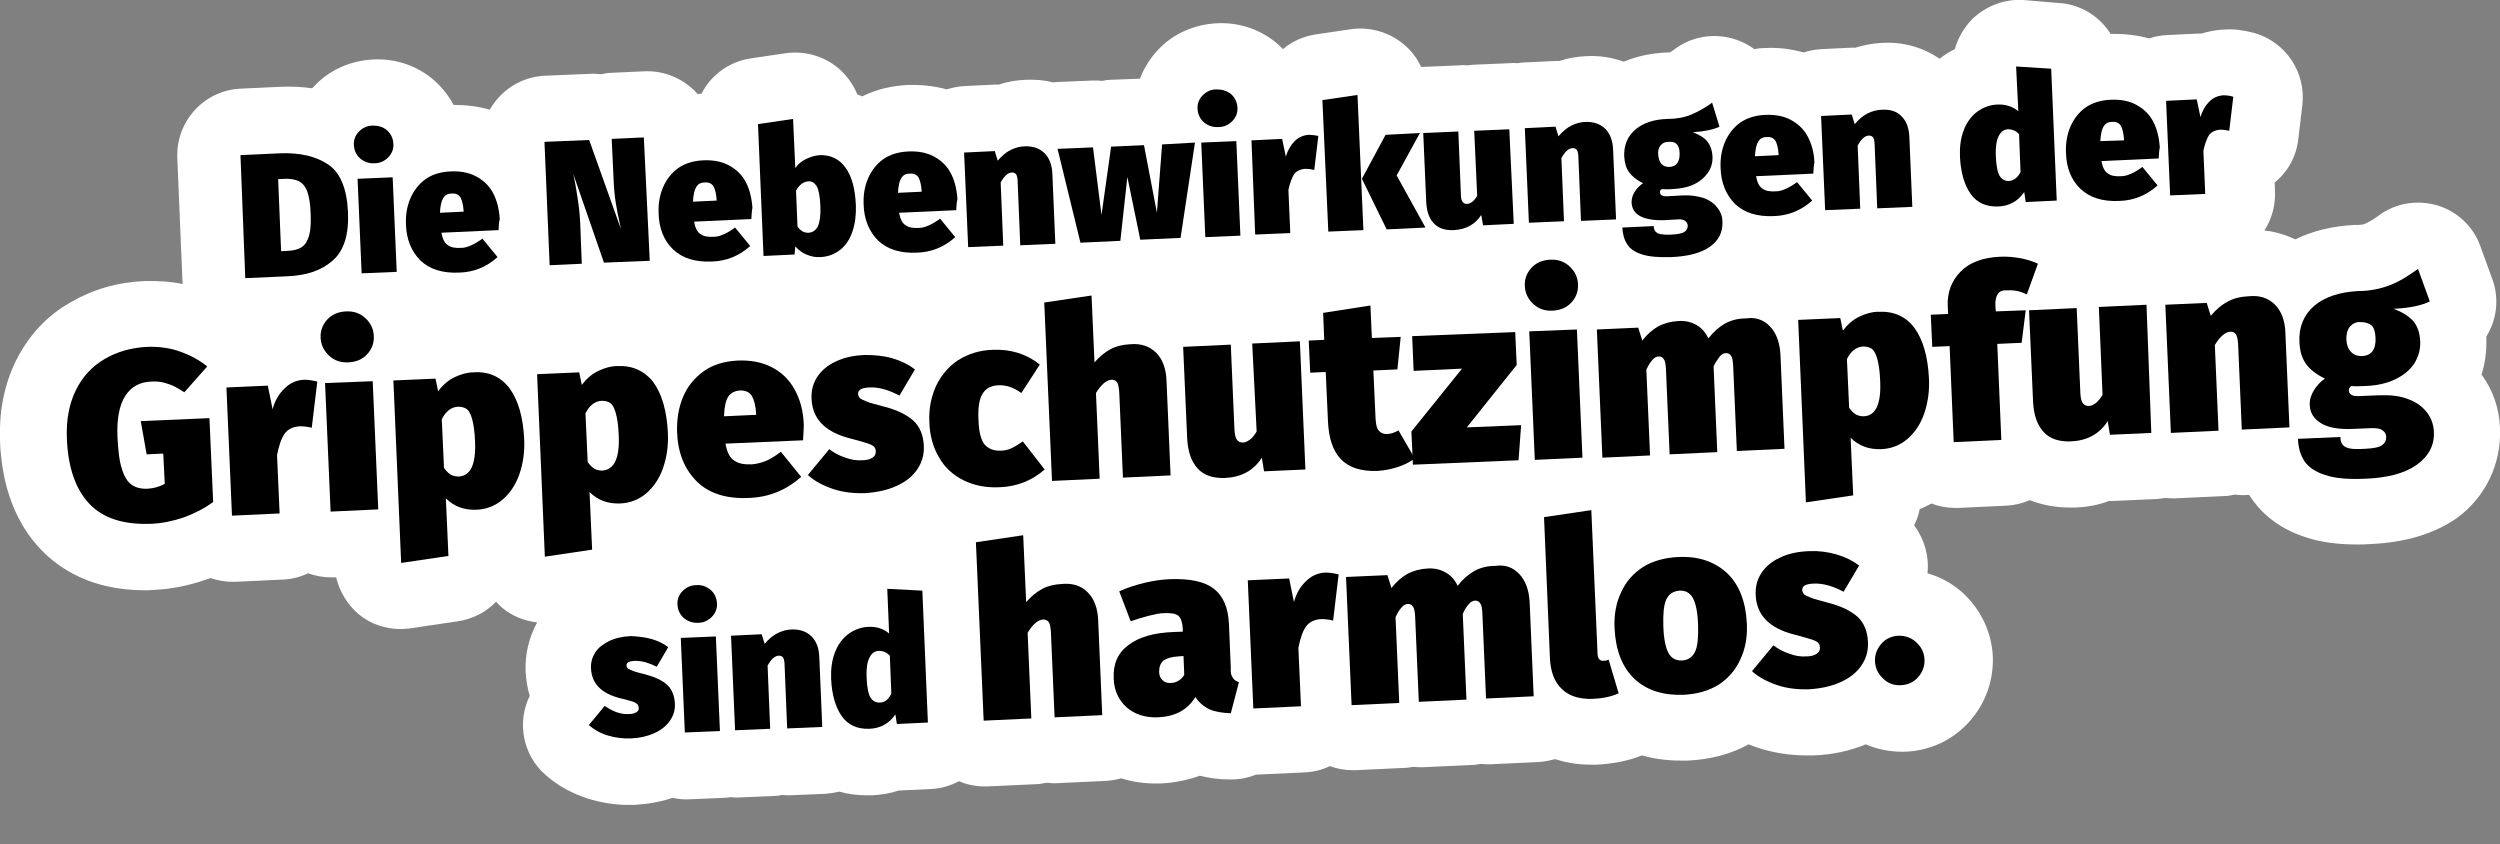
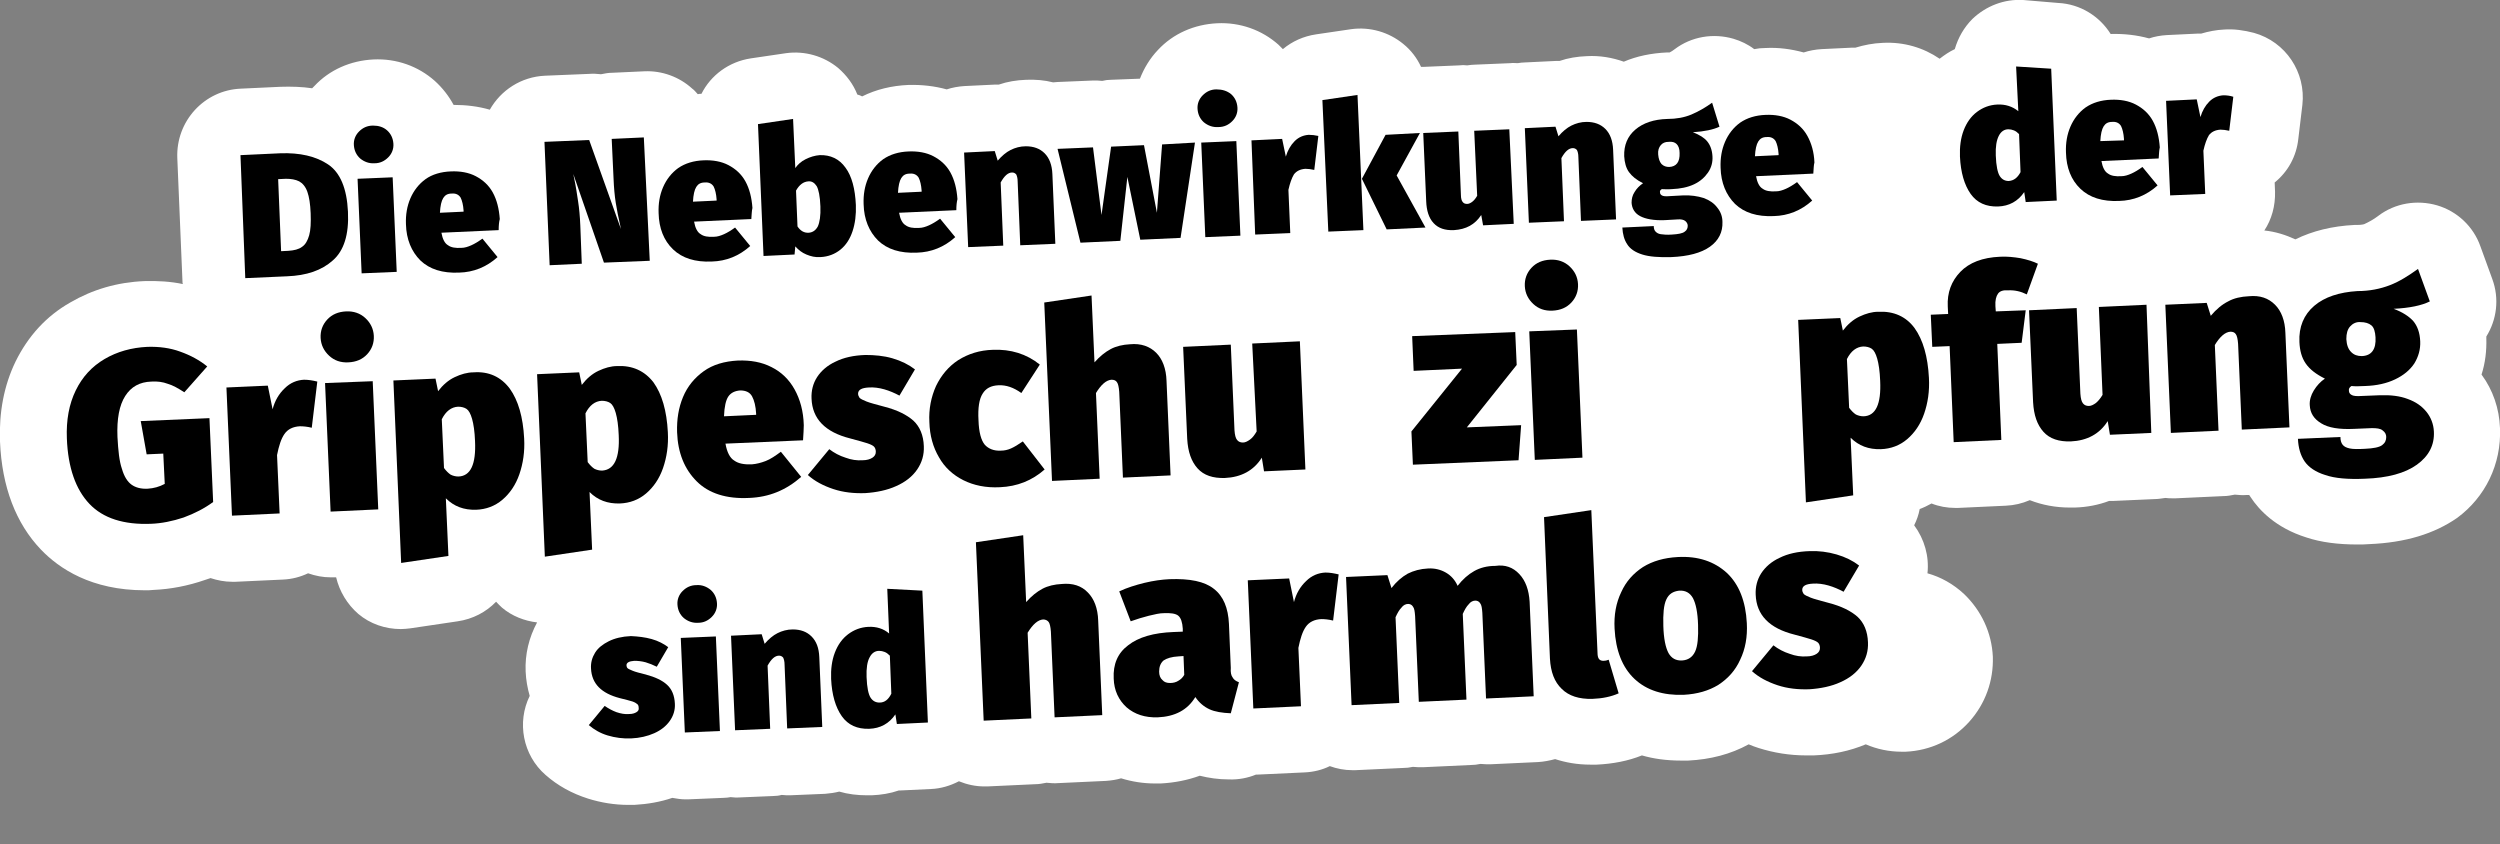
<svg xmlns="http://www.w3.org/2000/svg" version="1.1" id="text_schwarz" x="0px" y="0px" viewBox="0 0 676.8 228.5" style="enable-background:new 0 0 676.8 228.5;" xml:space="preserve">
  <rect x="0" y="0" width="676.8" height="228.5" fill="#808080" stroke="none" />
  <style type="text/css"> .st0{fill:#FFFFFF;} .st1{enable-background:new ;} </style>
  <path class="st0" d="M676.8,115.9c-0.2-5.3-1.9-10.3-5-14.5c1-3.1,1.4-6.4,1.3-9.8c0-0.2,0-0.3,0-0.5c2.8-4.5,3.6-10.2,1.6-15.6 l-3.2-8.8c-1.9-5.4-6.3-9.5-11.7-11.1c-5.5-1.6-11.4-0.6-15.9,2.8c-1.3,1-2.6,1.7-3.9,2.3c-0.1,0-0.6,0.2-1.9,0.2 c-0.2,0-0.5,0-0.7,0c-6,0.3-11.3,1.6-16,3.9c-2.6-1.2-5.4-2.1-8.4-2.4c2-3,3-6.7,2.9-10.5l-0.1-2.5c3.6-2.9,5.9-7.1,6.4-11.8 l1.1-9.2c1-8.8-4.5-17.1-13.1-19.5c-2.7-0.7-5.4-1.1-8.1-0.9c-2.1,0.1-4.2,0.5-6.2,1.1c-0.3,0-0.6,0-1,0l-8.3,0.4 c-1.7,0.1-3.3,0.4-4.8,0.9c-3.3-0.9-6.7-1.3-10.4-1.2c-3-4.8-8.2-8.1-14.2-8.4L547.7,0c-5.1-0.3-10,1.6-13.7,5.1 c-2.3,2.3-3.9,5.1-4.8,8.2c-1.5,0.7-2.8,1.6-4.1,2.6c-4.4-3-9.7-4.6-15.4-4.3c-2.6,0.1-5.1,0.6-7.4,1.3c-0.3,0-0.6,0-0.9,0l-8.3,0.4 c-1.6,0.1-3.3,0.4-4.8,0.9c-3.3-0.9-6.8-1.4-10.4-1.2c-1,0-2,0.1-3,0.3c-1.7-1.3-3.6-2.2-5.6-2.8c-5.5-1.6-11.4-0.6-15.9,2.8 c-0.5,0.4-1,0.7-1.4,0.9c-0.2,0-0.5,0-0.7,0c-4.3,0.2-8.2,1-11.7,2.5c-3.1-1.1-6.5-1.7-10-1.5c-2.6,0.1-5.1,0.5-7.4,1.3 c-0.3,0-0.6,0-1,0l-8.3,0.4c-0.7,0-1.4,0.1-2,0.2c-0.7,0-1.3-0.1-2,0l-9.5,0.4c-0.7,0-1.5,0.1-2.2,0.2c-0.7-0.1-1.5-0.1-2.2,0 l-9.5,0.4c-0.1,0-0.3,0-0.4,0s-0.3,0-0.4,0c-1.1-2.4-2.7-4.5-4.8-6.2c-3.9-3.2-9-4.7-14.1-4l-9.5,1.4c-3.4,0.5-6.5,1.9-9,4 c-0.4-0.4-0.8-0.8-1.2-1.2l0,0c-4.5-4-10.4-6.1-16.6-5.8c-6.2,0.3-11.9,2.8-16,7.2c-2.2,2.3-3.8,5-4.9,7.8l-7.8,0.3 c-0.8,0-1.6,0.1-2.4,0.3c-0.8-0.1-1.6-0.1-2.5-0.1l-9.6,0.4c-0.4,0-0.8,0.1-1.2,0.1c-2.3-0.6-4.8-0.8-7.3-0.7 c-2.6,0.1-5.1,0.5-7.4,1.3c-0.3,0-0.6,0-1,0l-8.3,0.4c-1.6,0.1-3.3,0.4-4.8,0.9c-3.3-0.9-6.7-1.3-10.4-1.2 c-4.5,0.2-8.7,1.2-12.5,3.1c-0.4-0.2-0.8-0.4-1.3-0.5c-1.1-2.8-2.9-5.2-5.2-7.2c-3.9-3.2-9-4.7-14.1-4l-9.5,1.4 c-6,0.9-10.9,4.6-13.4,9.6c-0.3,0-0.7,0-1,0.1c-0.5-0.5-0.9-1.1-1.5-1.5c-3.5-3.2-8.2-4.9-12.9-4.7l-8.7,0.4c-1.1,0-2.1,0.2-3.1,0.4 c-1-0.1-2.1-0.2-3.1-0.1l-12.1,0.5c-6.4,0.3-11.9,3.9-14.9,9.2c-3.1-0.9-6.4-1.3-9.8-1.3c-1.3-2.4-3-4.6-5.1-6.5l0,0 c-4.5-4-10.4-6.1-16.6-5.8c-6.2,0.3-11.9,2.8-16,7.2c-0.2,0.2-0.4,0.4-0.6,0.6c-2.7-0.4-5.6-0.5-8.6-0.4L65.2,24 c-9.9,0.4-17.6,8.8-17.2,18.8l1.4,33.4c0,0.2,0,0.5,0.1,0.7c-3.3-0.7-6.8-0.9-10.4-0.8C31.7,76.4,25,78.4,19,81.9 c-6.5,3.7-11.4,9.1-14.8,16c-3.1,6.4-4.5,13.7-4.2,21.6c0.5,12.3,4.3,22.2,11.1,29.3c4.9,5.1,13.6,11,28.1,11c0.8,0,1.6,0,2.4-0.1 c4.6-0.2,9.3-1.1,13.9-2.7c0.5-0.2,1-0.3,1.5-0.5c1.8,0.6,3.8,1,5.9,1c0.3,0,0.5,0,0.8,0l12.9-0.6c2.4-0.1,4.7-0.7,6.8-1.7 c2,0.7,4,1.1,6.2,1.1c0.3,0,0.5,0,0.8,0H91c0.9,3.8,3,7.3,6,9.9c3.2,2.7,7.3,4.1,11.5,4.1c0.9,0,1.7-0.1,2.6-0.2l12.8-1.9 c4.1-0.6,7.7-2.5,10.4-5.3c0.5,0.6,1.1,1.1,1.6,1.6c2.7,2.3,6.1,3.6,9.5,4c-2.2,4.1-3.3,8.6-3.1,13.3c0.1,2.3,0.5,4.5,1.1,6.6 c-3.5,7.1-1.9,16,4.3,21.4c3.3,2.9,7.1,5,11.5,6.4c3.5,1.1,7.2,1.7,10.9,1.7c0.5,0,1.1,0,1.6,0c3.6-0.2,7.1-0.8,10.3-1.9 c1.2,0.2,2.3,0.4,3.5,0.4c0.3,0,0.5,0,0.8,0l9.5-0.4c0.7,0,1.4-0.1,2-0.2c0.4,0,0.8,0.1,1.2,0.1c0.3,0,0.5,0,0.8,0l9.5-0.4 c0.8,0,1.6-0.1,2.3-0.3c0.8,0.1,1.6,0.1,2.3,0.1l9.5-0.4c1.3-0.1,2.6-0.3,3.8-0.6c2.4,0.7,4.9,1,7.5,1c0.4,0,0.8,0,1.3,0 c2.5-0.1,5-0.5,7.3-1.3c0.1,0,0.2,0,0.3,0l8.4-0.4c2.7-0.1,5.3-0.9,7.6-2.1c2.2,0.9,4.5,1.4,6.9,1.4c0.3,0,0.5,0,0.8,0l12.9-0.6 c1.1,0,2.1-0.2,3.1-0.4c1,0.1,2.1,0.2,3.2,0.1l12.9-0.6c1.4-0.1,2.8-0.3,4.1-0.7c2.9,0.9,6,1.4,9.2,1.4c0.5,0,1,0,1.5,0 c3.8-0.2,7.3-0.9,10.6-2.1c2.4,0.6,5,1,7.9,1c2.6,0.1,5.1-0.4,7.3-1.3c0.1,0,0.2,0,0.3,0l12.9-0.6c2.4-0.1,4.8-0.7,6.8-1.7 c1.9,0.7,4,1.1,6.1,1.1c0.3,0,0.5,0,0.8,0l12.9-0.6c0.9,0,1.8-0.1,2.7-0.3c0.9,0.1,1.8,0.1,2.7,0.1l12.9-0.6c0.9,0,1.8-0.1,2.7-0.3 c0.9,0.1,1.8,0.1,2.7,0.1l12.9-0.6c1.6-0.1,3.1-0.4,4.6-0.8c2.8,0.9,5.9,1.5,9.6,1.5c0.5,0,1,0,1.6,0c4.4-0.2,8.6-1,12.3-2.5 c3.1,0.9,6.6,1.4,10.6,1.4c0.6,0,1.3,0,1.9,0c6-0.3,11.5-1.7,16.4-4.4c0.9,0.4,1.8,0.7,2.7,1c4.1,1.3,8.4,2,12.9,2c0.6,0,1.3,0,2,0 c5.1-0.2,9.8-1.2,14.1-3c3,1.3,6.3,2,9.7,2c0.4,0,0.7,0,1.1,0c6.7-0.3,12.8-3.2,17.2-8.1c4.4-4.9,6.6-11.1,6.4-17.6 c-0.3-6.5-3.1-12.5-7.8-17l0,0c-2.9-2.7-6.3-4.6-9.9-5.6c0.5-4.6-0.8-9.2-3.6-13c0.7-1.4,1.2-2.8,1.5-4.4c1.1-0.4,2.1-0.9,3.2-1.5 c2,0.8,4.2,1.2,6.4,1.2c0.3,0,0.5,0,0.8,0l12.9-0.6c2.3-0.1,4.4-0.6,6.5-1.5c3.3,1.3,7,2,10.8,2c0.5,0,0.9,0,1.4,0 c3.3-0.1,6.4-0.7,9.3-1.8c0.4,0,0.9,0,1.3,0l11.2-0.5c0.9,0,1.8-0.2,2.7-0.3c0.7,0.1,1.3,0.1,2,0.1c0.3,0,0.5,0,0.8,0l12.9-0.6 c1.1,0,2.1-0.2,3.1-0.4c1,0.1,2.1,0.2,3.2,0.1h0.7c0.1,0.2,0.3,0.4,0.4,0.6c2.3,3.5,6.8,8.3,15.1,10.9c3.9,1.3,8.5,1.9,13.8,1.9 c1,0,2.1,0,3.2-0.1c9.8-0.4,17.6-2.8,23.8-7.1C672.8,134.6,677.2,125.7,676.8,115.9z" />
  <g class="st1">
    <path d="M88.8,44.5c3.3,2.2,5.1,6.5,5.4,12.8c0.3,6.2-1.1,10.6-4.1,13.2c-3,2.7-7.1,4.1-12.4,4.3l-11.3,0.5L65.1,42l10.7-0.5 C81.2,41.3,85.5,42.3,88.8,44.5z M75.3,48.5L76.1,68l2-0.1c1.5-0.1,2.8-0.4,3.7-1.1c0.9-0.6,1.5-1.7,1.9-3.1c0.4-1.4,0.5-3.4,0.4-6 c-0.1-2.5-0.4-4.4-0.9-5.8c-0.5-1.4-1.3-2.3-2.2-2.8c-1-0.5-2.2-0.7-3.6-0.7L75.3,48.5z" />
    <path d="M104.8,35.3c1,0.9,1.6,2.1,1.7,3.6c0.1,1.4-0.4,2.7-1.4,3.7c-1,1-2.2,1.6-3.7,1.6c-1.5,0.1-2.8-0.4-3.9-1.3 c-1-0.9-1.6-2.1-1.7-3.6c-0.1-1.4,0.4-2.7,1.4-3.7c1-1,2.2-1.6,3.8-1.6C102.5,34,103.8,34.4,104.8,35.3z M106.3,48l1.1,25.6 L97.9,74l-1.1-25.6L106.3,48z" />
    <path d="M135,62.3l-15.5,0.7c0.3,1.7,0.9,2.9,1.8,3.4c0.8,0.6,2,0.8,3.6,0.7c0.9,0,1.8-0.3,2.7-0.7c0.9-0.4,1.9-1,3-1.8l4.1,5 c-3,2.7-6.5,4.1-10.4,4.2c-4.5,0.2-8-0.9-10.5-3.3c-2.4-2.4-3.8-5.7-3.9-9.8c-0.1-2.6,0.3-4.9,1.2-7c0.9-2.1,2.3-3.9,4.1-5.2 s4.2-2,6.9-2.1c2.5-0.1,4.8,0.3,6.7,1.3c1.9,1,3.5,2.4,4.6,4.4c1.1,2,1.7,4.4,1.9,7.2C135.1,60,135,61.1,135,62.3z M125.5,57 c-0.1-1.5-0.4-2.7-0.8-3.5c-0.5-0.8-1.3-1.2-2.4-1.1c-1.1,0-1.8,0.4-2.3,1.2c-0.5,0.8-0.8,2.1-0.9,4l6.4-0.3L125.5,57z" />
    <path d="M175.9,70.6l-12.4,0.5l-8.3-24l0.2,1c0.5,2.3,0.8,4.4,1.1,6.4c0.3,1.9,0.5,4.1,0.6,6.5l0.4,10.4l-8.7,0.4l-1.4-33.4 l12.1-0.5l8.6,24.1l-0.2-1c-0.5-2.2-0.9-4.2-1.2-6.1c-0.3-1.9-0.5-4.1-0.6-6.6l-0.5-10.7l8.7-0.4L175.9,70.6z" />
    <path d="M203.4,59.3L187.9,60c0.3,1.7,0.9,2.9,1.8,3.4c0.8,0.6,2,0.8,3.6,0.7c0.9,0,1.8-0.3,2.7-0.7c0.9-0.4,1.9-1,3-1.8l4.1,5 c-3,2.7-6.5,4.1-10.4,4.2c-4.5,0.2-8-0.9-10.5-3.3s-3.8-5.7-3.9-9.8c-0.1-2.6,0.3-4.9,1.2-7c0.9-2.1,2.3-3.9,4.1-5.2 c1.9-1.3,4.2-2,6.9-2.1c2.5-0.1,4.8,0.3,6.7,1.3c1.9,1,3.5,2.4,4.6,4.4c1.1,2,1.7,4.4,1.9,7.2C203.5,57.1,203.5,58.1,203.4,59.3z M194,54c-0.1-1.5-0.4-2.7-0.8-3.5c-0.5-0.8-1.3-1.2-2.4-1.1c-1.1,0-1.8,0.4-2.3,1.2c-0.5,0.8-0.8,2.1-0.9,4l6.4-0.3L194,54z" />
    <path d="M228.9,45.4c1.7,2.3,2.6,5.7,2.8,10.1c0.1,2.6-0.2,5-0.9,7.1c-0.7,2.1-1.8,3.8-3.3,5c-1.5,1.2-3.3,1.9-5.4,2 c-1.4,0.1-2.6-0.2-3.8-0.7c-1.2-0.5-2.1-1.2-3-2.2l-0.2,2.2l-8.4,0.4l-1.5-35.7l9.5-1.4l0.6,13.3c0.7-1,1.6-1.8,2.8-2.4 c1.2-0.6,2.5-1,3.8-1.1C224.8,41.9,227.2,43,228.9,45.4z M221.4,61.3c0.5-1.1,0.8-2.9,0.7-5.4c-0.1-2.8-0.5-4.6-1-5.5 c-0.6-0.9-1.3-1.4-2.3-1.3c-1.3,0.1-2.4,0.9-3.3,2.5l0.4,9.7c0.8,1.2,1.8,1.8,3.1,1.7C220,62.9,220.8,62.4,221.4,61.3z" />
    <path d="M258.9,56.9l-15.5,0.7c0.3,1.7,0.9,2.9,1.8,3.4c0.8,0.6,2,0.8,3.6,0.7c0.9,0,1.8-0.3,2.7-0.7c0.9-0.4,1.9-1,3-1.8l4.1,5 c-3,2.7-6.5,4.1-10.4,4.2c-4.5,0.2-8-0.9-10.5-3.3c-2.4-2.4-3.8-5.7-3.9-9.8c-0.1-2.6,0.3-4.9,1.2-7c0.9-2.1,2.3-3.9,4.1-5.2 c1.9-1.3,4.2-2,6.9-2.1c2.5-0.1,4.8,0.3,6.7,1.3c1.9,1,3.5,2.4,4.6,4.4c1.1,2,1.7,4.4,1.9,7.2C259,54.7,258.9,55.7,258.9,56.9z M249.5,51.6c-0.1-1.5-0.4-2.7-0.8-3.5c-0.5-0.8-1.3-1.2-2.4-1.1c-1.1,0-1.8,0.4-2.3,1.2c-0.5,0.8-0.8,2.1-0.9,4l6.4-0.3 L249.5,51.6z" />
    <path d="M282.8,41.5c1.3,1.3,2,3.2,2.1,5.6l0.8,18.9l-9.5,0.4l-0.7-17.2c0-1-0.2-1.6-0.4-2c-0.3-0.3-0.6-0.5-1.1-0.5 c-1.1,0-2.1,0.9-3.1,2.7l0.7,17.1l-9.5,0.4L261,41.3l8.3-0.4l0.8,2.6c1.1-1.3,2.3-2.3,3.5-2.9c1.2-0.6,2.6-1,4.1-1 C279.8,39.6,281.5,40.2,282.8,41.5z" />
    <path d="M323.5,38.6l-3.9,25.8l-10.9,0.5l-3.5-17l-1.9,17.3l-10.8,0.5l-6.2-25.4l9.6-0.4l2.3,18.3l2.6-18.5l8.9-0.4l3.5,18.3 l1.4-18.5L323.5,38.6z" />
    <path d="M333.3,25.5c1,0.9,1.6,2.1,1.7,3.6c0.1,1.4-0.4,2.7-1.4,3.7c-1,1-2.2,1.6-3.8,1.6c-1.5,0.1-2.8-0.4-3.9-1.3 c-1-0.9-1.6-2.1-1.7-3.6c-0.1-1.4,0.4-2.7,1.4-3.7c1-1,2.2-1.6,3.7-1.6C330.9,24.2,332.2,24.6,333.3,25.5z M334.7,38.2l1.1,25.6 l-9.5,0.4l-1.1-25.6L334.7,38.2z" />
    <path d="M356.9,36.8l-1.1,9.2c-0.9-0.2-1.7-0.3-2.4-0.3c-1.4,0.1-2.4,0.6-3.1,1.5c-0.6,1-1.1,2.4-1.5,4.2l0.5,11.7l-9.5,0.4 L338.8,38l8.3-0.4l1,4.8c0.5-1.7,1.3-3.1,2.4-4.2c1.1-1.1,2.4-1.6,3.8-1.7C355.1,36.5,356,36.6,356.9,36.8z" />
    <path d="M367.5,25.7l1.6,36.6l-9.5,0.4L358,27.1L367.5,25.7z M384.4,36l-6.3,11.5l7.8,14.1l-10.5,0.5l-6.7-13.7l6.4-11.9L384.4,36z " />
    <path d="M409.8,60.6l-8.3,0.4l-0.5-2.8c-1.7,2.6-4.1,3.9-7.4,4.1c-2.4,0.1-4.2-0.5-5.5-1.9s-1.9-3.4-2-5.9L385.3,36l9.5-0.4 l0.7,17.2c0,0.9,0.2,1.6,0.5,1.9c0.3,0.4,0.7,0.5,1.2,0.5c0.4,0,0.9-0.2,1.4-0.6c0.5-0.4,0.9-0.9,1.3-1.6l-0.8-17.6l9.5-0.4 L409.8,60.6z" />
    <path d="M434.6,34.9c1.3,1.3,2,3.2,2.1,5.6l0.8,18.9l-9.5,0.4l-0.7-17.2c0-1-0.2-1.6-0.4-2c-0.3-0.3-0.6-0.5-1.1-0.5 c-1.1,0-2.1,0.9-3.1,2.7l0.7,17.1l-9.5,0.4l-1.1-25.6l8.3-0.4l0.8,2.6c1.1-1.3,2.3-2.3,3.5-2.9c1.2-0.6,2.6-1,4.1-1 C431.6,33,433.3,33.6,434.6,34.9z" />
    <path d="M465.5,34.3c-1.7,0.8-4.1,1.3-7.2,1.5c1.8,0.7,3.1,1.5,3.9,2.5c0.8,1,1.3,2.3,1.4,4c0.1,1.6-0.3,3.1-1.2,4.4 c-0.9,1.3-2.1,2.4-3.8,3.2s-3.7,1.2-6,1.3c-1.2,0.1-2.2,0-2.7,0c-0.4,0.2-0.6,0.5-0.5,0.9c0,0.4,0.2,0.6,0.5,0.8 c0.3,0.2,1,0.3,2,0.2l3.7-0.2c2.1-0.1,4,0.2,5.6,0.7c1.6,0.6,2.8,1.4,3.7,2.6c0.9,1.1,1.4,2.4,1.4,3.9c0.1,2.7-1,5-3.4,6.7 c-2.4,1.7-5.9,2.6-10.4,2.8c-3.4,0.1-6-0.1-7.9-0.7c-1.9-0.6-3.3-1.5-4.1-2.8c-0.8-1.2-1.2-2.7-1.3-4.5l8.5-0.4 c0,0.7,0.2,1.2,0.5,1.5c0.3,0.3,0.7,0.6,1.4,0.7c0.7,0.1,1.7,0.2,3,0.1c1.7-0.1,2.9-0.3,3.5-0.8c0.6-0.4,0.8-1,0.8-1.6 c0-0.5-0.3-1-0.7-1.3c-0.4-0.3-1.1-0.5-2.1-0.4l-3.5,0.2c-2.9,0.1-5.1-0.3-6.6-1.1s-2.2-2.1-2.3-3.6c0-1,0.2-2,0.8-2.9 c0.6-1,1.3-1.7,2.3-2.4c-1.8-0.9-3-1.9-3.8-3c-0.8-1.1-1.2-2.6-1.3-4.3c-0.1-3,0.9-5.4,3-7.2s5-2.8,8.7-2.9c2.4,0,4.6-0.4,6.5-1.2 c1.9-0.8,3.8-1.9,5.6-3.2L465.5,34.3z M449.6,39.3c-0.5,0.6-0.8,1.4-0.7,2.5c0.1,1.2,0.4,2,0.9,2.6c0.6,0.6,1.3,0.8,2.1,0.8 c1.9-0.1,2.9-1.3,2.8-3.8c0-1.1-0.3-1.9-0.8-2.4c-0.5-0.5-1.2-0.7-2.2-0.6C450.8,38.4,450.1,38.7,449.6,39.3z" />
    <path d="M490.9,47l-15.5,0.7c0.3,1.7,0.9,2.9,1.8,3.4c0.8,0.6,2,0.8,3.6,0.7c0.9,0,1.8-0.3,2.7-0.7c0.9-0.4,1.9-1,3-1.8l4.1,5 c-3,2.7-6.5,4.1-10.4,4.2c-4.5,0.2-8-0.9-10.5-3.3c-2.4-2.4-3.8-5.7-3.9-9.8c-0.1-2.6,0.3-4.9,1.2-7c0.9-2.1,2.3-3.9,4.1-5.2 c1.9-1.3,4.2-2,6.9-2.1c2.5-0.1,4.8,0.3,6.7,1.3c1.9,1,3.5,2.4,4.6,4.4c1.1,2,1.8,4.4,1.9,7.2C491,44.7,491,45.7,490.9,47z M481.5,41.7c-0.1-1.5-0.4-2.7-0.8-3.5c-0.5-0.8-1.3-1.2-2.4-1.1c-1.1,0-1.8,0.4-2.3,1.2c-0.5,0.8-0.8,2.1-0.9,4l6.4-0.3 L481.5,41.7z" />
-     <path d="M514.8,31.5c1.3,1.3,2,3.1,2.1,5.6l0.8,18.9l-9.5,0.4l-0.7-17.2c0-1-0.2-1.6-0.4-2c-0.3-0.3-0.6-0.5-1.1-0.5 c-1.1,0-2.1,0.9-3.1,2.7l0.7,17.1l-9.5,0.4L493,31.4l8.3-0.4l0.8,2.6c1.1-1.3,2.3-2.3,3.5-2.9c1.2-0.6,2.6-1,4.1-1 C511.8,29.6,513.6,30.2,514.8,31.5z" />
    <path d="M555.3,18.6l1.5,35.7l-8.4,0.4L548,52c-1.7,2.5-4.1,3.8-7.1,3.9c-3.2,0.1-5.7-1-7.4-3.4c-1.7-2.4-2.7-5.8-2.9-10.1 c-0.1-2.6,0.2-5,1-7.1c0.8-2.1,2-3.8,3.6-5s3.4-1.9,5.5-2c2.2-0.1,4.1,0.5,5.7,1.8L545.8,18L555.3,18.6z M547,46.6l-0.4-10.3 c-0.5-0.5-0.9-0.8-1.4-1c-0.5-0.2-1-0.3-1.5-0.3c-1.1,0-2,0.6-2.6,1.8s-0.9,2.9-0.8,5.3c0.1,2.8,0.5,4.7,1.1,5.6 c0.6,0.9,1.4,1.3,2.4,1.3C545.2,48.9,546.2,48.1,547,46.6z" />
    <path d="M584.4,42.9l-15.5,0.7c0.3,1.7,0.9,2.9,1.8,3.4c0.8,0.6,2,0.8,3.6,0.7c0.9,0,1.8-0.3,2.7-0.7c0.9-0.4,1.9-1,3-1.8l4.1,5 c-3,2.7-6.5,4.1-10.4,4.2c-4.5,0.2-8-0.9-10.5-3.3s-3.8-5.7-3.9-9.8c-0.1-2.6,0.3-4.9,1.2-7c0.9-2.1,2.3-3.9,4.1-5.2 c1.9-1.3,4.2-2,6.9-2.1c2.5-0.1,4.8,0.3,6.7,1.3c1.9,1,3.5,2.4,4.6,4.4c1.1,2,1.7,4.4,1.9,7.2C584.5,40.7,584.5,41.7,584.4,42.9z M575,37.6c-0.1-1.5-0.4-2.7-0.8-3.5c-0.5-0.8-1.3-1.2-2.4-1.1c-1.1,0-1.8,0.4-2.3,1.2s-0.8,2.1-0.9,4L575,38L575,37.6z" />
    <path d="M604.6,26.2l-1.1,9.2c-0.9-0.2-1.7-0.3-2.4-0.3c-1.4,0.1-2.4,0.6-3.1,1.5c-0.6,1-1.1,2.4-1.5,4.2l0.5,11.7l-9.5,0.4 l-1.1-25.6l8.3-0.4l1,4.8c0.5-1.7,1.3-3.1,2.4-4.2c1.1-1.1,2.4-1.6,3.8-1.7C602.8,25.8,603.7,25.9,604.6,26.2z" />
  </g>
  <g class="st1">
    <path d="M48.8,95.2c2.8,1,5.2,2.3,7.3,4l-6.2,7c-1.7-1.1-3.1-1.9-4.5-2.3c-1.3-0.5-2.8-0.7-4.4-0.6c-3.2,0.1-5.5,1.4-7.1,3.9 c-1.6,2.5-2.3,6.2-2.1,11.1c0.2,3.7,0.5,6.6,1.2,8.6c0.6,2.1,1.5,3.5,2.6,4.3c1.1,0.8,2.6,1.2,4.4,1.1c1.6-0.1,3.1-0.5,4.6-1.3 l-0.4-8.2l-4.5,0.2l-1.6-9l18.6-0.8l1,22.7c-2.3,1.7-5,3.1-8,4.2c-3,1-6,1.6-8.8,1.7c-7.4,0.3-13-1.5-16.7-5.4 c-3.7-3.9-5.8-9.8-6.1-17.7c-0.2-5,0.6-9.3,2.4-13c1.8-3.7,4.4-6.5,7.8-8.5c3.4-2,7.3-3.1,11.6-3.3C43.1,93.8,46.1,94.2,48.8,95.2z " />
    <path d="M85.9,103.3l-1.5,12.5c-1.2-0.3-2.3-0.4-3.2-0.4c-1.9,0.1-3.3,0.8-4.2,2.1c-0.9,1.3-1.5,3.2-2,5.7l0.7,15.8l-12.9,0.6 l-1.5-34.7l11.2-0.5l1.3,6.4c0.6-2.3,1.7-4.2,3.3-5.7c1.5-1.5,3.3-2.2,5.2-2.3C83.5,102.8,84.7,103,85.9,103.3z" />
    <path d="M98.9,86.1c1.4,1.3,2.2,2.9,2.3,4.8c0.1,1.9-0.5,3.6-1.8,5c-1.3,1.4-3,2.1-5.1,2.2c-2.1,0.1-3.8-0.5-5.2-1.8 c-1.4-1.3-2.2-2.9-2.3-4.8c-0.1-1.9,0.5-3.6,1.8-5c1.3-1.4,3-2.1,5.1-2.2C95.7,84.2,97.5,84.8,98.9,86.1z M100.9,103.2l1.5,34.7 l-12.9,0.6L88,103.7L100.9,103.2z" />
    <path d="M138,105.2c2.3,3.2,3.6,7.7,3.9,13.5c0.2,3.6-0.3,6.8-1.3,9.7c-1,2.9-2.6,5.2-4.6,6.9c-2,1.7-4.4,2.6-7.1,2.7 c-3.3,0.1-6-0.9-8.2-3.1l0.7,15.6l-12.8,1.9l-2.1-49.4l11.4-0.5l0.7,3.4c1.3-1.7,2.8-3,4.5-3.8c1.7-0.8,3.4-1.3,5.1-1.3 C132.3,100.5,135.6,102,138,105.2z M128.6,119.4c-0.1-2.6-0.4-4.6-0.8-6c-0.4-1.4-0.9-2.3-1.5-2.7c-0.6-0.4-1.4-0.6-2.3-0.6 c-1.8,0.1-3.3,1.2-4.4,3.4l0.6,13.2c0.6,0.8,1.2,1.4,1.8,1.8c0.6,0.3,1.3,0.5,2.1,0.5C127.4,128.9,128.9,125.7,128.6,119.4z" />
    <path d="M176.9,103.5c2.3,3.2,3.6,7.7,3.9,13.5c0.2,3.6-0.3,6.8-1.3,9.7c-1,2.9-2.6,5.2-4.6,6.9c-2,1.7-4.4,2.6-7.1,2.7 c-3.3,0.1-6-0.9-8.2-3.1l0.7,15.6l-12.8,1.9l-2.1-49.4l11.4-0.5l0.7,3.4c1.3-1.7,2.8-3,4.5-3.8c1.7-0.8,3.4-1.3,5.1-1.3 C171.2,98.9,174.5,100.4,176.9,103.5z M167.5,117.8c-0.1-2.6-0.4-4.6-0.8-6c-0.4-1.4-0.9-2.3-1.5-2.7c-0.6-0.4-1.4-0.6-2.3-0.6 c-1.8,0.1-3.3,1.2-4.4,3.4l0.6,13.2c0.6,0.8,1.2,1.4,1.8,1.8c0.6,0.3,1.3,0.5,2.1,0.5C166.3,127.2,167.8,124,167.5,117.8z" />
    <path d="M217.4,119.2l-21,0.9c0.4,2.3,1.2,3.9,2.4,4.6c1.1,0.8,2.7,1.1,4.8,1c1.2-0.1,2.4-0.4,3.7-0.9s2.6-1.4,4.1-2.5l5.5,6.8 c-4.1,3.6-8.7,5.5-14.1,5.7c-6.1,0.3-10.9-1.2-14.2-4.5c-3.3-3.3-5.1-7.7-5.3-13.3c-0.1-3.5,0.4-6.6,1.6-9.5c1.2-2.9,3.1-5.2,5.6-7 c2.5-1.8,5.6-2.7,9.3-2.9c3.4-0.1,6.4,0.4,9.1,1.8c2.6,1.3,4.7,3.3,6.2,6c1.5,2.7,2.4,5.9,2.5,9.7 C217.6,116.2,217.5,117.5,217.4,119.2z M204.7,112c-0.1-2-0.5-3.6-1.1-4.7c-0.6-1.1-1.7-1.6-3.2-1.6c-1.4,0.1-2.5,0.6-3.2,1.6 c-0.7,1-1.1,2.8-1.2,5.4l8.7-0.4L204.7,112z" />
    <path d="M241.6,97c2.4,0.7,4.4,1.7,6.1,3l-4.2,7.1c-1.3-0.7-2.7-1.3-4.1-1.7c-1.4-0.4-2.9-0.6-4.2-0.5c-1.9,0.1-2.9,0.6-2.9,1.7 c0,0.4,0.2,0.8,0.4,1.1c0.3,0.3,0.9,0.6,1.9,1c1,0.4,2.6,0.8,4.8,1.4c3.5,0.9,6.1,2.2,7.9,3.8c1.7,1.6,2.7,3.9,2.8,6.9 c0.1,2.3-0.5,4.4-1.8,6.3c-1.3,1.9-3.2,3.4-5.7,4.5c-2.4,1.1-5.3,1.7-8.4,1.9c-3,0.1-5.9-0.2-8.6-1.1c-2.7-0.9-5-2.1-6.9-3.8l5.8-7 c1.3,1,2.8,1.8,4.4,2.3c1.6,0.6,3.1,0.8,4.6,0.7c1.2,0,2.1-0.3,2.7-0.7c0.6-0.4,0.9-0.9,0.9-1.6c0-0.6-0.2-1.1-0.5-1.4 c-0.3-0.3-0.9-0.6-1.8-0.9s-2.4-0.7-4.6-1.3c-6.8-1.7-10.3-5.3-10.5-10.8c-0.1-2.1,0.4-4.1,1.5-5.8c1.1-1.7,2.8-3.2,5-4.2 c2.2-1.1,4.9-1.7,8.1-1.8C236.7,96.1,239.2,96.3,241.6,97z" />
    <path d="M281.5,98.7l-5,7.7c-2.1-1.5-4.1-2.2-6.2-2.1c-2,0.1-3.4,0.8-4.3,2.3c-0.9,1.4-1.3,3.8-1.1,7.2c0.1,3.2,0.7,5.4,1.7,6.6 c1,1.1,2.5,1.7,4.3,1.6c1,0,1.9-0.2,2.8-0.6c0.9-0.4,1.9-1,3.2-1.9l5.9,7.6c-3.4,3-7.4,4.6-12.1,4.8c-3.8,0.2-7.1-0.5-9.9-1.9 c-2.8-1.4-5.1-3.5-6.6-6.2c-1.6-2.7-2.5-5.9-2.6-9.5c-0.2-3.6,0.5-6.9,1.8-9.8c1.4-2.9,3.4-5.3,6-7c2.7-1.7,5.8-2.7,9.4-2.8 C273.6,94.5,277.9,95.8,281.5,98.7z" />
    <path d="M313,95.5c1.7,1.7,2.7,4.3,2.8,7.6l1.1,25.6l-12.9,0.6l-1-23.2c-0.1-1.3-0.3-2.2-0.6-2.6c-0.3-0.5-0.8-0.7-1.5-0.7 c-1.4,0.1-2.8,1.3-4.2,3.6l1,23.2l-12.9,0.6l-2.1-48.3l12.8-1.9l0.8,18.1c1.4-1.6,2.9-2.8,4.4-3.6c1.5-0.8,3.3-1.2,5.2-1.3 C308.9,92.9,311.3,93.8,313,95.5z" />
    <path d="M353.4,127.1l-11.2,0.5l-0.6-3.7c-2.2,3.5-5.6,5.3-10,5.5c-3.2,0.1-5.7-0.7-7.4-2.6c-1.7-1.9-2.6-4.5-2.8-8l-1.1-24.9 l12.9-0.6l1,23.2c0.1,1.3,0.3,2.1,0.7,2.6c0.4,0.5,0.9,0.7,1.6,0.7c0.6,0,1.2-0.3,1.9-0.8c0.7-0.5,1.2-1.2,1.8-2.2L339,93l12.9-0.6 L353.4,127.1z" />
-     <path d="M383,124.1c-1.3,1-2.9,1.8-4.8,2.4c-1.9,0.6-3.7,0.9-5.5,1c-4.3,0.1-7.5-0.9-9.7-3.2c-2.2-2.3-3.3-5.7-3.5-10.4l-0.6-13.2 l-4.2,0.2l-0.4-8.7l4.2-0.2l-0.3-7.3l12.8-2l0.4,8.8l7.8-0.3l-0.9,8.8l-6.5,0.3l0.6,13.1c0.1,1.5,0.3,2.6,0.9,3.2 c0.5,0.6,1.2,0.9,2.1,0.9c1.1,0,2.2-0.4,3.2-1L383,124.1z" />
    <path d="M410.2,89.9l0.4,8.9l-13.5,16.9l14.7-0.6l-0.7,9.5l-28.6,1.2l-0.4-9l13.7-17l-13.1,0.6l-0.4-9.4L410.2,89.9z" />
    <path d="M424.9,72.1c1.4,1.3,2.2,2.9,2.3,4.8s-0.5,3.6-1.8,5c-1.3,1.4-3,2.1-5.1,2.2c-2.1,0.1-3.8-0.5-5.2-1.8 c-1.4-1.3-2.2-2.9-2.3-4.8c-0.1-1.9,0.5-3.6,1.8-5s3-2.1,5.1-2.2C421.7,70.2,423.5,70.8,424.9,72.1z M426.9,89.2l1.5,34.7 l-12.9,0.6L414,89.7L426.9,89.2z" />
-     <path d="M479.2,88.4c1.7,1.8,2.6,4.3,2.8,7.5l1.1,25.6l-12.9,0.6l-1-23.2c-0.1-1.3-0.2-2.1-0.6-2.6c-0.3-0.5-0.8-0.7-1.3-0.7 c-0.6,0-1.3,0.3-1.8,1s-1.1,1.5-1.6,2.6l1,23.2l-12.9,0.6l-1-23.2c-0.1-1.3-0.2-2.1-0.6-2.6c-0.3-0.5-0.8-0.7-1.3-0.7 c-0.6,0-1.3,0.3-1.8,1c-0.6,0.6-1.1,1.5-1.6,2.6l1,23.2l-12.9,0.6l-1.5-34.7l11.2-0.5l1.1,3.5c1.3-1.7,2.8-3,4.4-3.9 c1.6-0.8,3.4-1.3,5.5-1.4c1.8-0.1,3.4,0.3,4.8,1.1c1.4,0.8,2.4,2,3.2,3.6c1.4-1.8,2.9-3.1,4.5-4c1.6-0.9,3.5-1.4,5.7-1.4 C475.3,85.8,477.5,86.6,479.2,88.4z" />
    <path d="M518.3,88.8c2.3,3.2,3.6,7.7,3.9,13.5c0.2,3.6-0.3,6.8-1.3,9.7c-1,2.9-2.6,5.2-4.6,6.9c-2,1.7-4.4,2.6-7.1,2.7 c-3.3,0.1-6-0.9-8.2-3.1l0.7,15.6l-12.8,1.9l-2.1-49.4l11.4-0.5l0.7,3.4c1.3-1.7,2.8-3,4.5-3.8c1.7-0.8,3.4-1.3,5.1-1.3 C512.7,84.2,516,85.7,518.3,88.8z M509,103.1c-0.1-2.6-0.4-4.6-0.8-6c-0.4-1.4-0.9-2.3-1.5-2.7c-0.6-0.4-1.4-0.6-2.3-0.6 c-1.8,0.1-3.3,1.2-4.4,3.4l0.6,13.2c0.6,0.8,1.2,1.4,1.8,1.8c0.6,0.3,1.3,0.5,2.1,0.5C507.8,112.6,509.3,109.4,509,103.1z" />
    <path d="M540.9,79.5c-0.5,0.7-0.8,1.8-0.7,3.4l0.1,1.4l8.1-0.3l-1.1,8.8l-6.6,0.3l1.1,26l-12.9,0.6l-1.1-26l-4.7,0.2l-0.4-8.7 l4.7-0.2l-0.1-2c-0.2-3.8,1-6.9,3.4-9.4c2.4-2.5,6-3.9,10.8-4.1c1.8-0.1,3.7,0.1,5.5,0.4c1.9,0.4,3.5,0.9,4.7,1.5l-3,8.3 c-1.6-0.8-3.3-1.2-5.1-1.1C542.3,78.5,541.4,78.8,540.9,79.5z" />
    <path d="M582.4,117.2l-11.2,0.5l-0.6-3.7c-2.2,3.5-5.6,5.3-10,5.5c-3.2,0.1-5.7-0.7-7.4-2.6c-1.7-1.9-2.6-4.5-2.8-8l-1.1-24.9 l12.9-0.6l1,23.2c0.1,1.3,0.3,2.1,0.7,2.6c0.4,0.5,0.9,0.7,1.6,0.7c0.6,0,1.2-0.3,1.9-0.8c0.6-0.5,1.2-1.2,1.8-2.2l-1-23.8 l12.9-0.6L582.4,117.2z" />
    <path d="M615.9,82.5c1.7,1.7,2.7,4.3,2.8,7.6l1.1,25.6l-12.9,0.6l-1-23.2c-0.1-1.3-0.3-2.2-0.6-2.6c-0.3-0.5-0.8-0.7-1.5-0.7 c-1.4,0.1-2.8,1.3-4.2,3.6l1,23.2l-12.9,0.6l-1.5-34.7l11.2-0.5l1.1,3.5c1.5-1.8,3.1-3.1,4.7-3.9c1.6-0.9,3.5-1.3,5.6-1.4 C611.8,79.9,614.1,80.7,615.9,82.5z" />
    <path d="M657.8,81.6c-2.2,1.1-5.5,1.8-9.8,2c2.4,0.9,4.1,2,5.3,3.3c1.1,1.3,1.8,3.1,1.9,5.5c0.1,2.2-0.5,4.2-1.6,6 c-1.2,1.8-2.9,3.2-5.2,4.3c-2.3,1.1-5,1.7-8.1,1.8c-1.7,0.1-2.9,0.1-3.7,0c-0.5,0.3-0.8,0.7-0.7,1.3c0,0.5,0.3,0.9,0.7,1.1 c0.4,0.3,1.4,0.4,2.7,0.3l5-0.2c2.9-0.1,5.4,0.2,7.5,1c2.2,0.8,3.8,1.9,5.1,3.5c1.2,1.5,1.9,3.3,2,5.3c0.2,3.7-1.4,6.7-4.6,9 c-3.2,2.3-7.9,3.6-14.1,3.8c-4.5,0.2-8.1-0.1-10.7-1c-2.6-0.8-4.5-2.1-5.6-3.7c-1.1-1.6-1.7-3.7-1.8-6.1l11.5-0.5 c0,0.9,0.2,1.6,0.6,2.1c0.4,0.5,1,0.8,1.9,1c0.9,0.2,2.3,0.2,4.1,0.1c2.3-0.1,3.9-0.4,4.7-1c0.8-0.6,1.1-1.3,1.1-2.2 c0-0.7-0.3-1.3-1-1.8c-0.6-0.5-1.6-0.6-2.9-0.6l-4.8,0.2c-4,0.2-7-0.3-8.9-1.5c-2-1.2-3-2.8-3.1-4.9c-0.1-1.3,0.3-2.7,1.1-4 c0.8-1.3,1.8-2.4,3-3.2c-2.4-1.2-4.1-2.5-5.2-4.1c-1.1-1.6-1.6-3.5-1.7-5.8c-0.2-4.1,1.2-7.4,4-9.8c2.8-2.4,6.8-3.7,11.7-4 c3.3,0,6.2-0.6,8.8-1.6s5.1-2.6,7.6-4.4L657.8,81.6z M636.2,88.4c-0.7,0.8-1,1.9-1,3.4c0.1,1.6,0.5,2.7,1.3,3.5 c0.8,0.8,1.7,1.1,2.9,1.1c2.6-0.1,3.9-1.8,3.7-5.1c-0.1-1.5-0.4-2.6-1.1-3.2c-0.7-0.6-1.7-0.9-3-0.9 C637.9,87.1,636.9,87.6,636.2,88.4z" />
  </g>
  <g class="st1">
    <path d="M176.4,173c1.8,0.5,3.3,1.3,4.5,2.2l-3.1,5.3c-1-0.5-2-0.9-3-1.2c-1.1-0.3-2.1-0.4-3.1-0.4c-1.4,0.1-2.1,0.5-2.1,1.2 c0,0.3,0.1,0.6,0.3,0.8c0.2,0.2,0.7,0.4,1.4,0.7c0.7,0.3,1.9,0.6,3.5,1c2.6,0.7,4.5,1.6,5.8,2.8c1.3,1.2,2,2.9,2.1,5.1 c0.1,1.7-0.4,3.3-1.4,4.7c-1,1.4-2.4,2.5-4.2,3.3c-1.8,0.8-3.9,1.3-6.2,1.4c-2.2,0.1-4.4-0.2-6.4-0.8c-2-0.6-3.7-1.6-5.1-2.8 l4.3-5.2c1,0.7,2.1,1.3,3.2,1.7c1.2,0.4,2.3,0.6,3.4,0.5c0.9,0,1.5-0.2,2-0.5c0.5-0.3,0.7-0.7,0.6-1.2c0-0.4-0.1-0.8-0.4-1 c-0.2-0.2-0.7-0.5-1.3-0.7c-0.6-0.2-1.8-0.5-3.4-0.9c-5-1.3-7.6-3.9-7.8-8c-0.1-1.6,0.3-3,1.1-4.3c0.8-1.3,2.1-2.3,3.7-3.1 c1.6-0.8,3.6-1.3,6-1.4C172.8,172.3,174.6,172.5,176.4,173z" />
    <path d="M192.4,159.7c1,0.9,1.6,2.1,1.7,3.6c0.1,1.4-0.4,2.7-1.4,3.7c-1,1-2.2,1.6-3.7,1.6c-1.5,0.1-2.8-0.4-3.9-1.3 c-1-0.9-1.6-2.1-1.7-3.6c-0.1-1.4,0.4-2.7,1.4-3.7c1-1,2.2-1.6,3.8-1.6C190,158.3,191.3,158.8,192.4,159.7z M193.8,172.3l1.1,25.6 l-9.5,0.4l-1.1-25.6L193.8,172.3z" />
    <path d="M219.7,172.3c1.3,1.3,2,3.1,2.1,5.6l0.8,18.9l-9.5,0.4l-0.7-17.2c0-1-0.2-1.6-0.4-2c-0.3-0.3-0.6-0.5-1.1-0.5 c-1.1,0-2.1,0.9-3.1,2.7l0.7,17.1l-9.5,0.4l-1.1-25.6l8.3-0.4l0.8,2.6c1.1-1.3,2.3-2.3,3.5-2.9c1.2-0.6,2.6-1,4.1-1 C216.7,170.4,218.4,171,219.7,172.3z" />
    <path d="M249.7,159.9l1.5,35.7l-8.4,0.4l-0.4-2.6c-1.7,2.5-4.1,3.8-7.1,3.9c-3.2,0.1-5.7-1-7.4-3.4c-1.7-2.4-2.7-5.8-2.9-10.1 c-0.1-2.6,0.2-5,1-7.1c0.8-2.1,2-3.8,3.6-5c1.6-1.2,3.4-1.9,5.5-2c2.2-0.1,4.1,0.5,5.6,1.8l-0.5-12.1L249.7,159.9z M241.3,187.8 l-0.4-10.3c-0.5-0.5-0.9-0.8-1.4-1c-0.5-0.2-1-0.3-1.5-0.3c-1.1,0-2,0.6-2.6,1.8c-0.6,1.1-0.9,2.9-0.8,5.3c0.1,2.8,0.5,4.7,1.1,5.6 c0.6,0.9,1.4,1.3,2.4,1.3C239.5,190.2,240.5,189.4,241.3,187.8z" />
  </g>
  <g class="st1">
    <path d="M294.5,160.4c1.7,1.7,2.7,4.3,2.8,7.6l1.1,25.6l-12.9,0.6l-1-23.2c-0.1-1.3-0.3-2.2-0.6-2.6s-0.8-0.7-1.5-0.7 c-1.4,0.1-2.8,1.3-4.2,3.6l1,23.2l-12.9,0.6l-2.1-48.3l12.8-1.9l0.8,18.1c1.4-1.6,2.9-2.8,4.4-3.6c1.5-0.8,3.3-1.2,5.2-1.3 C290.4,157.8,292.8,158.6,294.5,160.4z" />
    <path d="M333.7,183.4c0.3,0.6,0.9,1,1.7,1.3l-2.2,8.4c-2.3-0.1-4.3-0.4-5.8-1.1c-1.5-0.7-2.8-1.8-3.8-3.3 c-2.1,3.5-5.5,5.3-10.2,5.5c-3.4,0.1-6.2-0.8-8.4-2.7c-2.2-2-3.4-4.6-3.5-7.8c-0.2-3.9,1.1-6.9,3.9-9c2.8-2.2,6.9-3.4,12.3-3.6 l2.5-0.1l0-0.8c-0.1-1.7-0.5-2.9-1.2-3.5c-0.7-0.6-2.1-0.8-4-0.7c-1,0-2.4,0.3-4,0.7c-1.6,0.4-3.2,0.9-4.9,1.5l-3.1-8.1 c2.1-1,4.4-1.7,6.8-2.3c2.5-0.6,4.7-0.9,6.8-1c5.5-0.2,9.5,0.6,12,2.6c2.6,2,3.9,5.2,4.1,9.5l0.5,11.9 C333.1,182,333.3,182.9,333.7,183.4z M319,184.3c0.7-0.4,1.2-0.9,1.6-1.6l-0.2-5.1l-1.4,0.1c-1.8,0.1-3.1,0.5-4,1.1 c-0.8,0.7-1.2,1.7-1.2,3c0,1,0.3,1.8,0.9,2.3c0.5,0.6,1.2,0.8,2.1,0.8C317.6,184.9,318.4,184.7,319,184.3z" />
    <path d="M362.4,155.5l-1.5,12.5c-1.2-0.3-2.3-0.4-3.2-0.4c-1.9,0.1-3.3,0.8-4.2,2.1c-0.9,1.3-1.5,3.2-2,5.7l0.7,15.8l-12.9,0.6 l-1.5-34.7l11.2-0.5l1.3,6.4c0.6-2.3,1.7-4.2,3.3-5.7c1.5-1.5,3.3-2.2,5.2-2.3C360,155,361.1,155.2,362.4,155.5z" />
    <path d="M411.3,155.4c1.7,1.8,2.6,4.3,2.8,7.5l1.1,25.6l-12.9,0.6l-1-23.2c-0.1-1.3-0.2-2.1-0.6-2.6c-0.3-0.5-0.8-0.7-1.3-0.7 c-0.6,0-1.3,0.3-1.8,1c-0.6,0.6-1.1,1.5-1.6,2.6l1,23.2l-12.9,0.6l-1-23.2c-0.1-1.3-0.2-2.1-0.6-2.6c-0.3-0.5-0.8-0.7-1.3-0.7 c-0.6,0-1.3,0.3-1.8,1c-0.6,0.6-1.1,1.5-1.6,2.6l1,23.2l-12.9,0.6l-1.5-34.7l11.2-0.5l1.1,3.5c1.3-1.7,2.8-3,4.4-3.9 c1.6-0.8,3.4-1.3,5.5-1.4c1.8-0.1,3.4,0.3,4.8,1.1c1.4,0.8,2.5,2,3.2,3.6c1.4-1.8,2.9-3.1,4.5-4c1.6-0.9,3.5-1.4,5.7-1.4 C407.5,152.8,409.6,153.6,411.3,155.4z" />
    <path d="M422.8,186.5c-2-1.9-3-4.6-3.2-8.2l-1.6-38.3l12.8-1.9l1.7,39.1c0.1,1.2,0.6,1.7,1.6,1.7c0.5,0,0.9-0.1,1.4-0.3l2.7,9.1 c-2,0.9-4.4,1.4-7.1,1.5C427.5,189.3,424.7,188.4,422.8,186.5z" />
    <path d="M467.5,155.1c3.3,3.1,5.1,7.7,5.4,13.6c0.2,3.7-0.4,7-1.8,9.9c-1.3,2.9-3.3,5.1-5.9,6.8c-2.6,1.6-5.7,2.5-9.4,2.7 c-5.5,0.2-10-1.2-13.3-4.3c-3.3-3.1-5.1-7.7-5.4-13.6c-0.2-3.7,0.4-7,1.8-9.9c1.3-2.9,3.3-5.1,5.9-6.8c2.6-1.6,5.7-2.5,9.4-2.7 C459.7,150.5,464.1,152,467.5,155.1z M451.1,162.3c-0.7,1.5-0.9,3.9-0.8,7.2c0.1,3.4,0.6,5.8,1.4,7.3c0.8,1.4,2,2.1,3.7,2 c1.6-0.1,2.8-0.9,3.5-2.4c0.7-1.5,0.9-3.9,0.8-7.2c-0.1-3.4-0.6-5.8-1.4-7.3c-0.8-1.4-2-2.1-3.7-2 C452.9,160.1,451.8,160.8,451.1,162.3z" />
    <path d="M497.2,150.1c2.4,0.7,4.4,1.7,6.1,3l-4.2,7.1c-1.3-0.7-2.7-1.3-4.1-1.7c-1.4-0.4-2.9-0.6-4.2-0.5c-1.9,0.1-2.9,0.6-2.9,1.7 c0,0.4,0.2,0.8,0.4,1.1c0.3,0.3,0.9,0.6,1.9,1c1,0.4,2.6,0.8,4.8,1.4c3.5,0.9,6.1,2.2,7.9,3.8c1.7,1.6,2.7,3.9,2.8,6.9 c0.1,2.3-0.5,4.4-1.8,6.3c-1.3,1.9-3.2,3.4-5.7,4.5c-2.4,1.1-5.3,1.7-8.4,1.9c-3,0.1-5.9-0.2-8.6-1.1c-2.7-0.9-5-2.1-6.9-3.8l5.8-7 c1.3,1,2.8,1.8,4.4,2.3c1.6,0.6,3.1,0.8,4.6,0.7c1.2,0,2.1-0.3,2.7-0.7c0.6-0.4,0.9-0.9,0.9-1.6c0-0.6-0.2-1.1-0.5-1.4 c-0.3-0.3-0.9-0.6-1.8-0.9c-0.9-0.3-2.4-0.7-4.6-1.3c-6.8-1.7-10.3-5.3-10.5-10.8c-0.1-2.1,0.4-4.1,1.5-5.8c1.1-1.7,2.8-3.2,5-4.2 c2.2-1.1,4.9-1.7,8.1-1.8C492.3,149.1,494.8,149.4,497.2,150.1z" />
-     <path d="M518.8,173.9c1.4,1.3,2.1,2.8,2.2,4.6c0.1,1.8-0.5,3.4-1.7,4.8c-1.2,1.4-2.8,2.1-4.7,2.2c-1.9,0.1-3.5-0.5-4.8-1.8 c-1.4-1.3-2.1-2.8-2.2-4.6c-0.1-1.8,0.5-3.4,1.7-4.8c1.2-1.4,2.8-2.1,4.7-2.2C515.8,172.1,517.4,172.6,518.8,173.9z" />
  </g>
</svg>